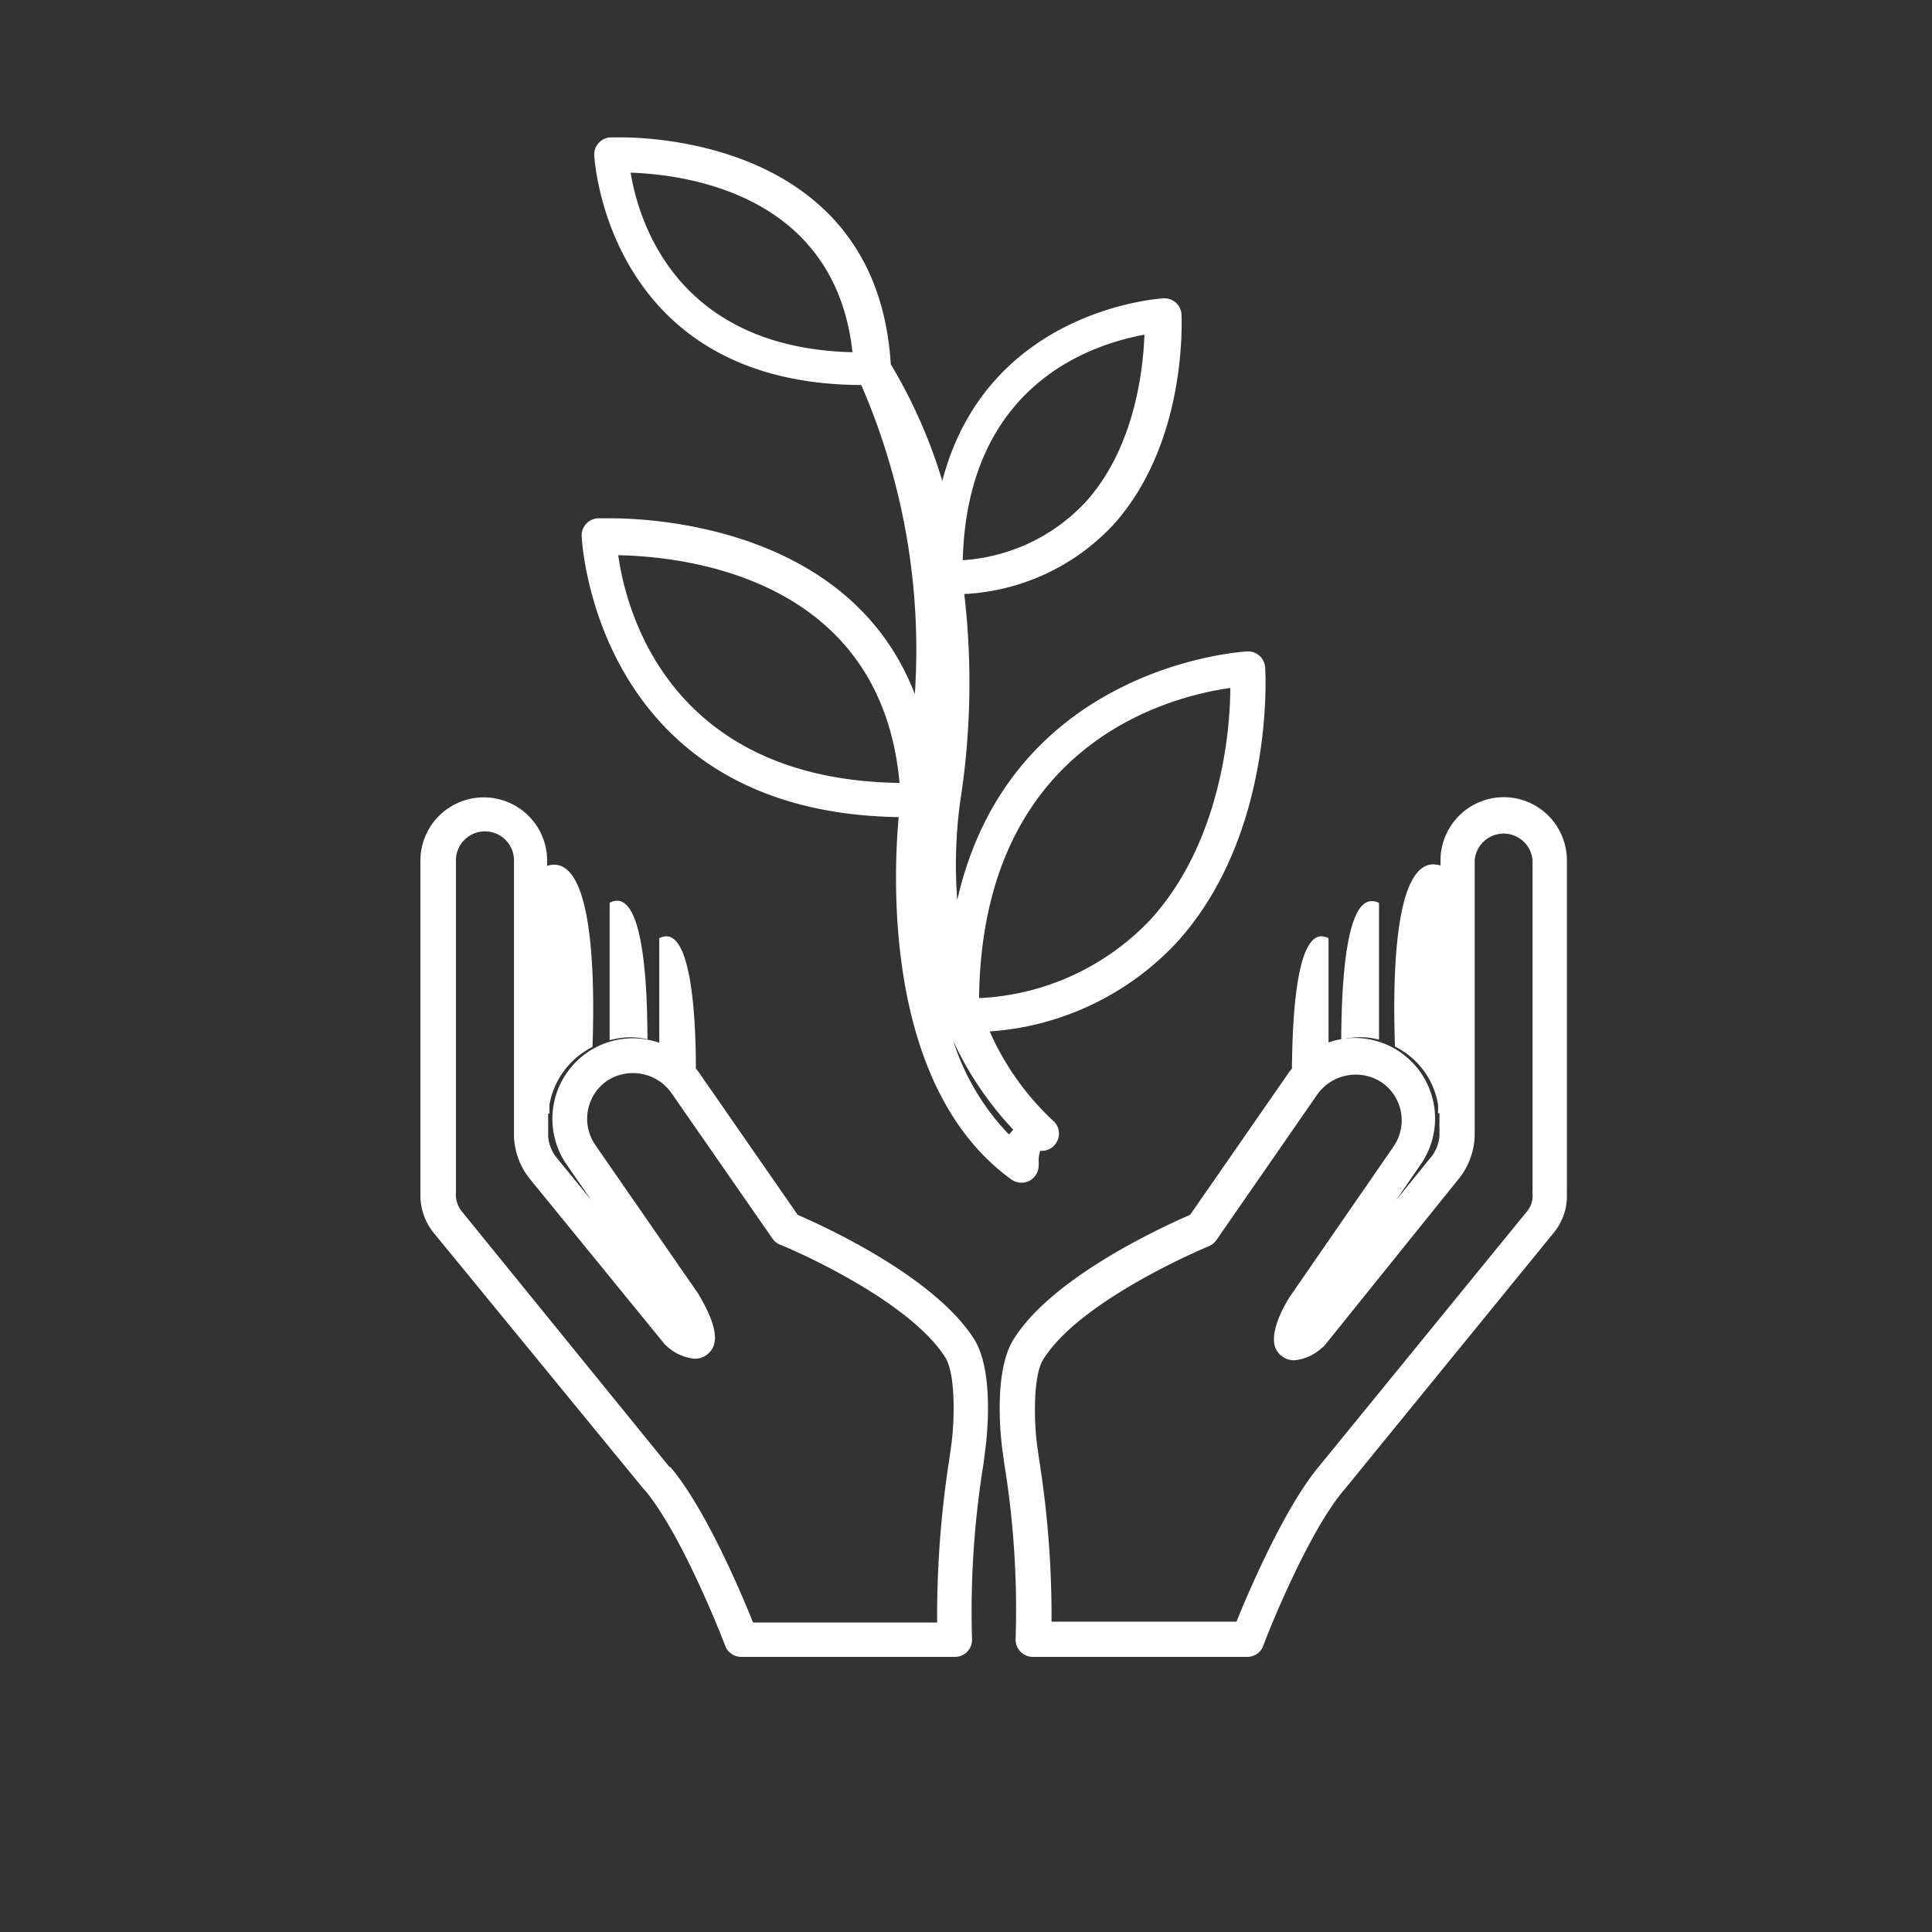
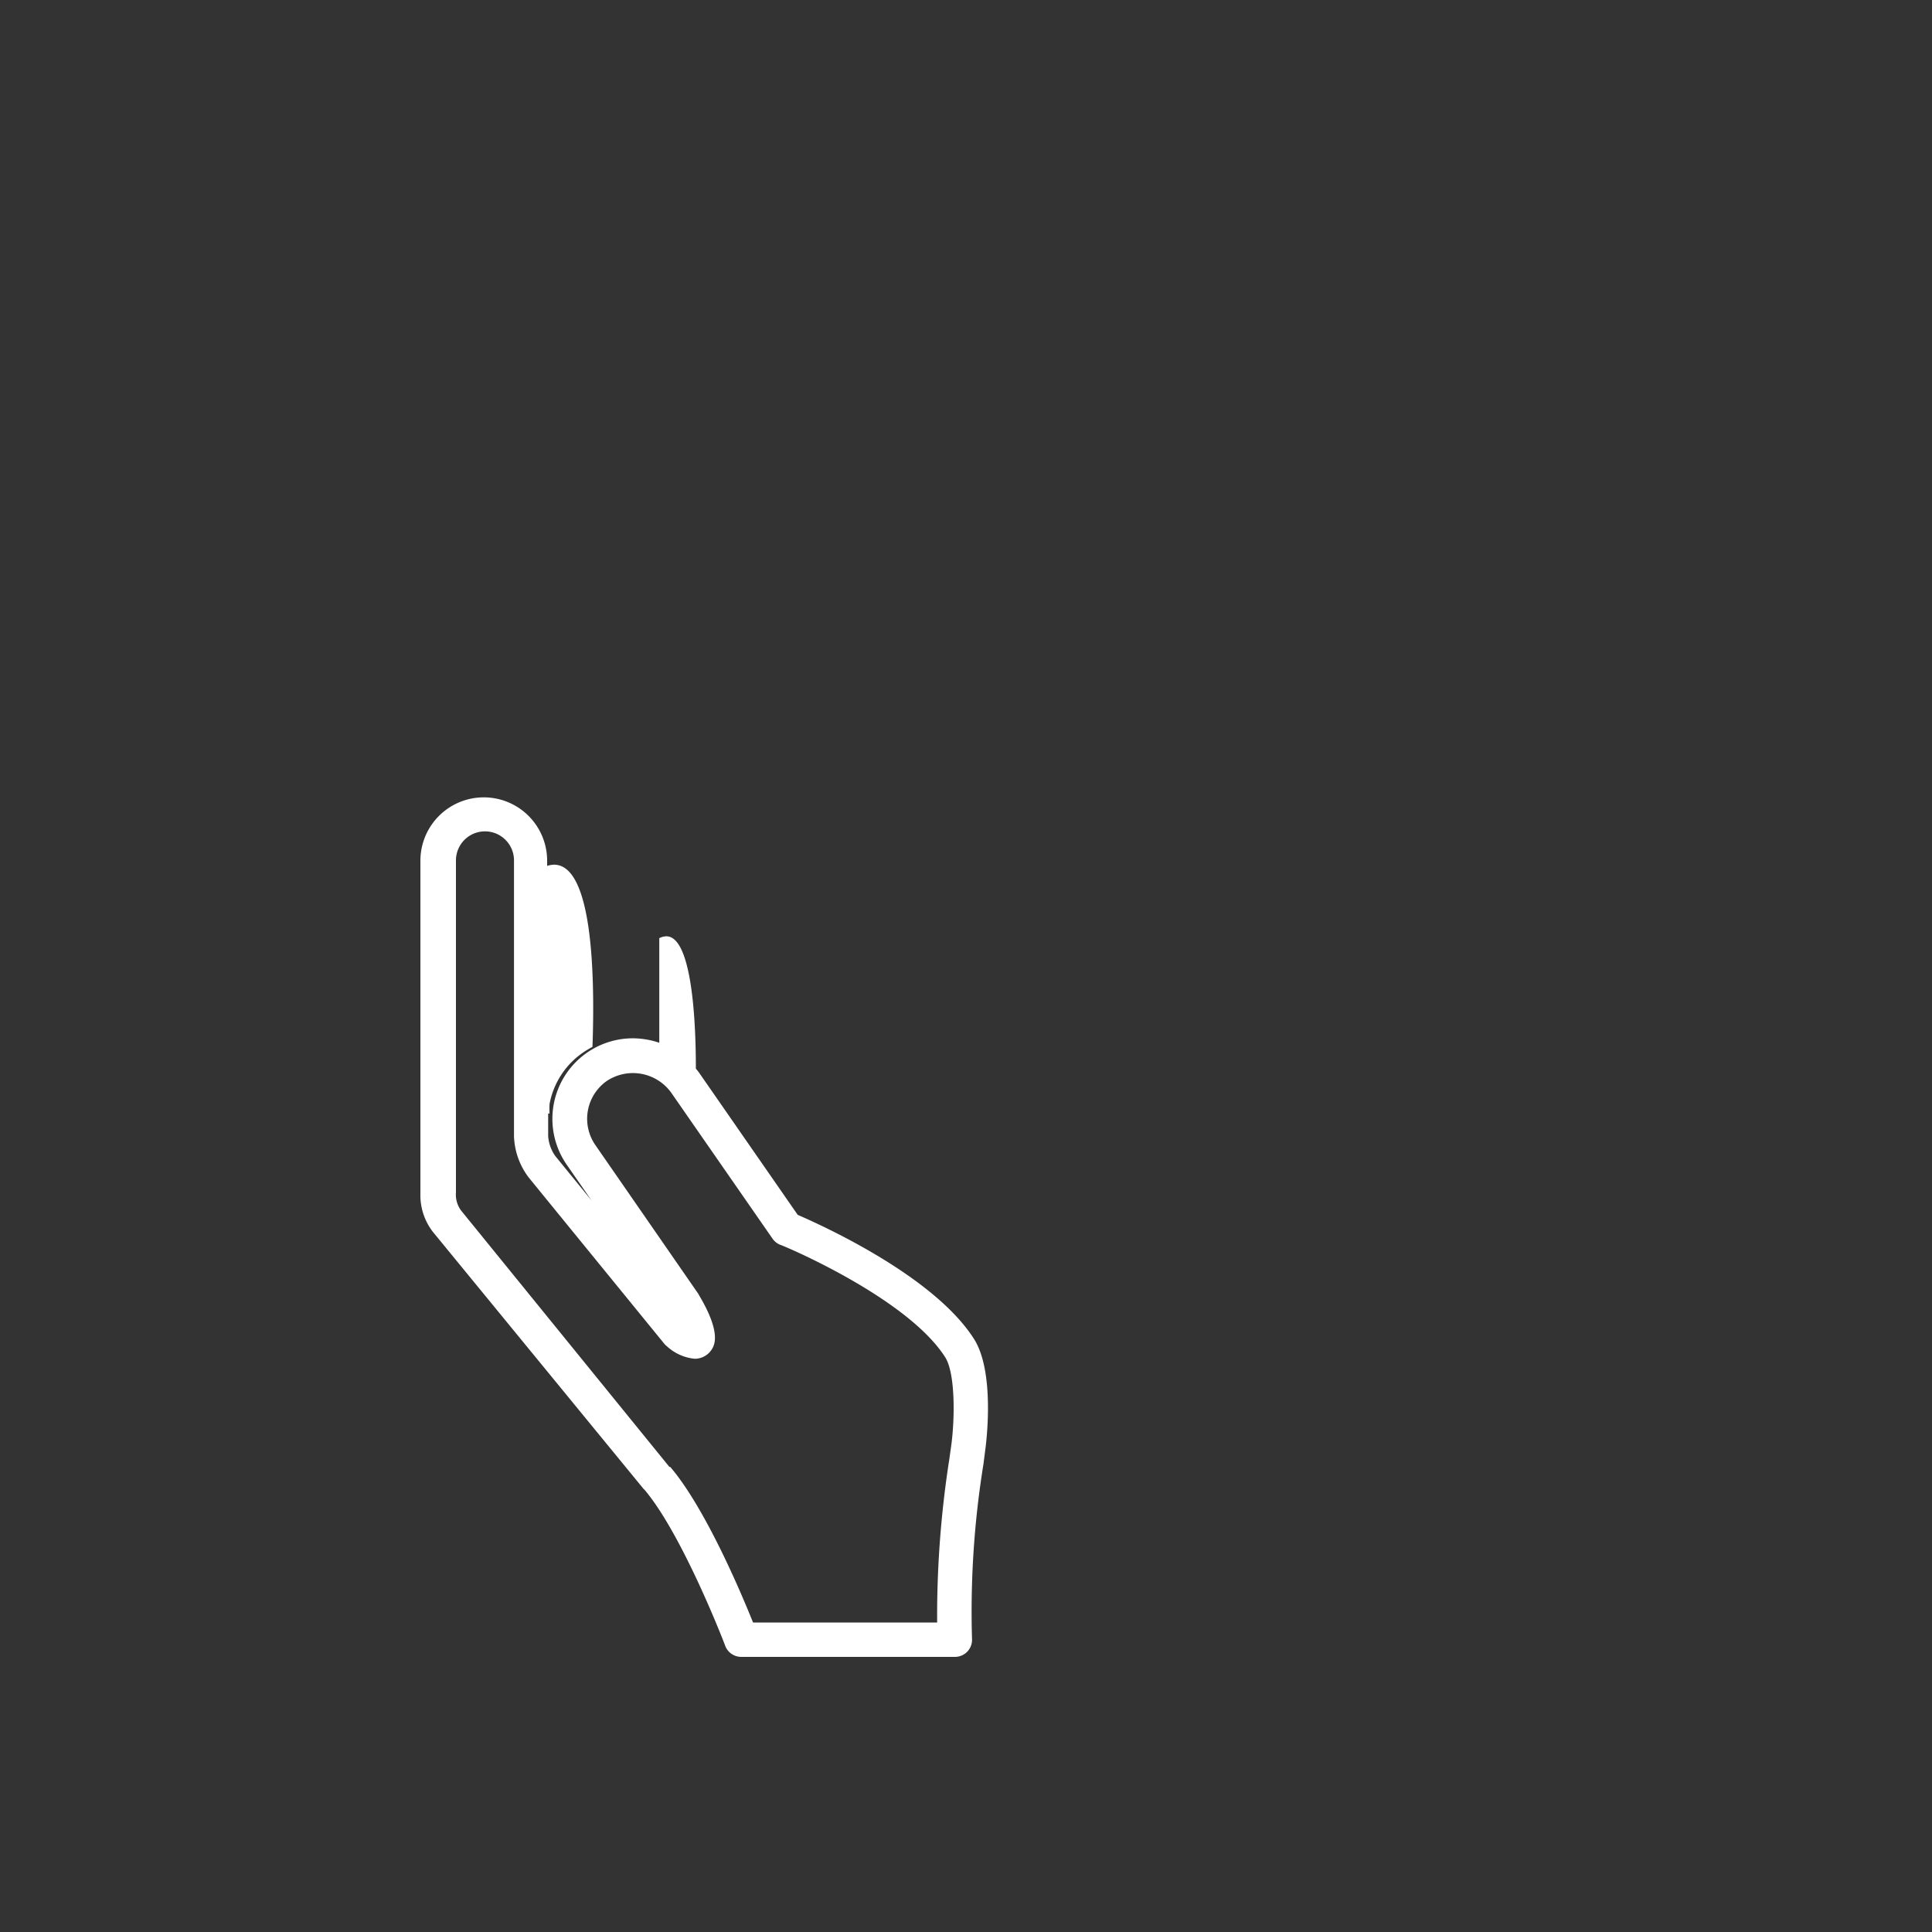
<svg xmlns="http://www.w3.org/2000/svg" viewBox="0 0 112.5 112.5">
  <rect x="0" y="0" width="112.5" height="112.5" fill="#333333" stroke="none" />
  <defs>
    <style>.cls-1{fill:none;}.cls-2{fill:#fff;}</style>
  </defs>
  <title>icon_entwicklungshilfe</title>
  <g id="Ebene_2" data-name="Ebene 2">
    <g id="Ebene_1-2" data-name="Ebene 1">
-       <rect class="cls-1" width="112.5" height="112.5" />
-       <path class="cls-2" d="M52.33,47.58c-.34,3.76-.78,15.79,6.56,21.1a1.06,1.06,0,0,0,.59.19h0a1,1,0,0,0,1-1,.85.85,0,0,0,0-.23,2,2,0,0,1,.09-.63,1,1,0,0,0,1-.58,1,1,0,0,0-.28-1.2,15.78,15.78,0,0,1-3.66-5.17,16.42,16.42,0,0,0,10.9-5.19c5.66-6.23,5.17-15.58,5.14-16a1,1,0,0,0-1-.94c-.15,0-13.8.73-16.93,14.48a27.42,27.42,0,0,1,.16-5.66,44.73,44.73,0,0,0,.25-12.16,12.74,12.74,0,0,0,8.65-4c4.36-4.8,4-12,4-12.28a1,1,0,0,0-1-.94c-.11,0-10.29.55-12.93,10.63a30.11,30.11,0,0,0-3-6.79C51.1,8.69,38.66,8,36.15,8c-.39,0-.61,0-.61,0a1,1,0,0,0-.94,1c0,.13.7,13.36,15.55,13.42a38.63,38.63,0,0,1,3.12,18c-3.72-9.67-15.13-10.24-17.73-10.24-.47,0-.73,0-.73,0a1,1,0,0,0-.94,1C33.87,31.54,34.71,47.31,52.33,47.58Zm19.31-7.52c0,2.51-.57,9-4.63,13.47a14.66,14.66,0,0,1-10,4.59C57.19,43.25,68.16,40.55,71.64,40.06Zm-5-20.58c-.07,2.05-.57,6.61-3.44,9.77a10.73,10.73,0,0,1-7.14,3.37C56.34,22.16,63.86,20,66.68,19.48Zm-30-9.43c3.47.11,12,1.32,13,10.46C39.37,20.26,37.18,12.85,36.72,10.05Zm22.1,56a14,14,0,0,1-3.23-5.43A19.53,19.53,0,0,0,59,65.78,1.59,1.59,0,0,0,58.82,66ZM52.38,45.59C39,45.4,36.45,35.6,36,32.33,40.12,32.41,51.31,33.74,52.38,45.59Z" />
      <path class="cls-2" d="M46.45,70.74l-5.73-8.26a2.43,2.43,0,0,0-.2-.25c0-3.75-.39-7.71-1.72-7.71a.93.93,0,0,0-.41.11v6.09a4.91,4.91,0,0,0-1.53-.26A4.69,4.69,0,0,0,33,67.82l1.45,2.09-2.12-2.6a2.29,2.29,0,0,1-.41-1.15c0-.36,0-.81,0-1.32H32a4.91,4.91,0,0,1,0-.55,4.67,4.67,0,0,1,1.95-3,5,5,0,0,1,.55-.33c.15-4.22,0-10.61-2.24-10.61a1.53,1.53,0,0,0-.4.07v-.3a3.69,3.69,0,0,0-7.38,0V69.35c0,.06,0,.11,0,.17a3.48,3.48,0,0,0,.75,2.24L37.46,86.68l.08.08c2.21,2.62,4.67,9,4.69,9.08a1,1,0,0,0,.94.64H55.6a1,1,0,0,0,.73-.31,1,1,0,0,0,.27-.75,53.84,53.84,0,0,1,.67-10.19l.11-.87c.06-.45.55-4.45-.65-6.37C54.42,74.32,47.9,71.37,46.45,70.74ZM55.4,84.1l-.12.86a59.27,59.27,0,0,0-.71,9.52H43.85c-.71-1.77-2.79-6.68-4.82-9.06l-.05,0L26.85,70.49a1.56,1.56,0,0,1-.3-1.06c0-.05,0-.09,0-.08V50.1a1.69,1.69,0,0,1,3.38,0s0,12.42,0,16.07a4.2,4.2,0,0,0,.86,2.4l7.87,9.65a.91.91,0,0,0,.17.17,2.79,2.79,0,0,0,1.61.73,1.17,1.17,0,0,0,1.05-.62c.57-1-.76-3-.82-3.15l-6-8.67a2.69,2.69,0,0,1,.67-3.74,2.75,2.75,0,0,1,3.74.68l5.9,8.5a1,1,0,0,0,.44.36c.08,0,7.42,3.07,9.63,6.57C55.63,80,55.6,82.57,55.4,84.1Z" />
-       <path class="cls-2" d="M35.5,52.57v8a4.83,4.83,0,0,1,1.2-.17,4.62,4.62,0,0,1,1,.12c0-3.85-.35-8.07-1.77-8.07A.88.88,0,0,0,35.5,52.57Z" />
-       <path class="cls-2" d="M87.57,46.42a3.69,3.69,0,0,0-3.69,3.68v.3a1.53,1.53,0,0,0-.41-.07c-2.24,0-2.39,6.39-2.24,10.61a6.32,6.32,0,0,1,.56.33,4.62,4.62,0,0,1,1.94,3,3.31,3.31,0,0,1,0,.55h.09v1.32a2.3,2.3,0,0,1-.42,1.15l-2.11,2.6,1.44-2.09a4.69,4.69,0,0,0-3.85-7.36,4.85,4.85,0,0,0-1.52.26V54.63a1,1,0,0,0-.41-.11c-1.34,0-1.69,4-1.72,7.71a2.43,2.43,0,0,0-.2.25l-5.73,8.26c-1.45.63-8,3.58-10.28,7.25-1.21,1.92-.72,5.92-.66,6.37l.12.87a53.11,53.11,0,0,1,.66,10.19,1,1,0,0,0,.28.75,1,1,0,0,0,.72.31H72.63a1,1,0,0,0,.93-.64c0-.07,2.48-6.46,4.7-9.08l.07-.08L90.5,71.75a3.38,3.38,0,0,0,.74-2.24.92.92,0,0,0,0-.16V50.1A3.68,3.68,0,0,0,87.57,46.42Zm1.67,23.09a1.42,1.42,0,0,1-.3,1L76.82,85.37l0,0c-2,2.38-4.11,7.29-4.82,9.06H61.23A58,58,0,0,0,60.51,85l-.12-.86c-.2-1.53-.22-4.11.37-5,2.2-3.5,9.55-6.54,9.62-6.57a1.06,1.06,0,0,0,.45-.36l5.89-8.5a2.75,2.75,0,0,1,3.74-.68,2.68,2.68,0,0,1,.68,3.74l-6,8.69c-.06.08-1.38,2.09-.82,3.14a1.19,1.19,0,0,0,1.06.61,2.77,2.77,0,0,0,1.6-.73.73.73,0,0,0,.18-.17L85,68.57a4.21,4.21,0,0,0,.87-2.4c0-3.65,0-16.07,0-16.07a1.69,1.69,0,0,1,3.37,0V69.29A1.8,1.8,0,0,0,89.24,69.51Z" />
-       <path class="cls-2" d="M80.3,60.58v-8a.88.88,0,0,0-.42-.11c-1.42,0-1.76,4.22-1.78,8.07a4.28,4.28,0,0,1,2.2,0Z" />
    </g>
  </g>
</svg>